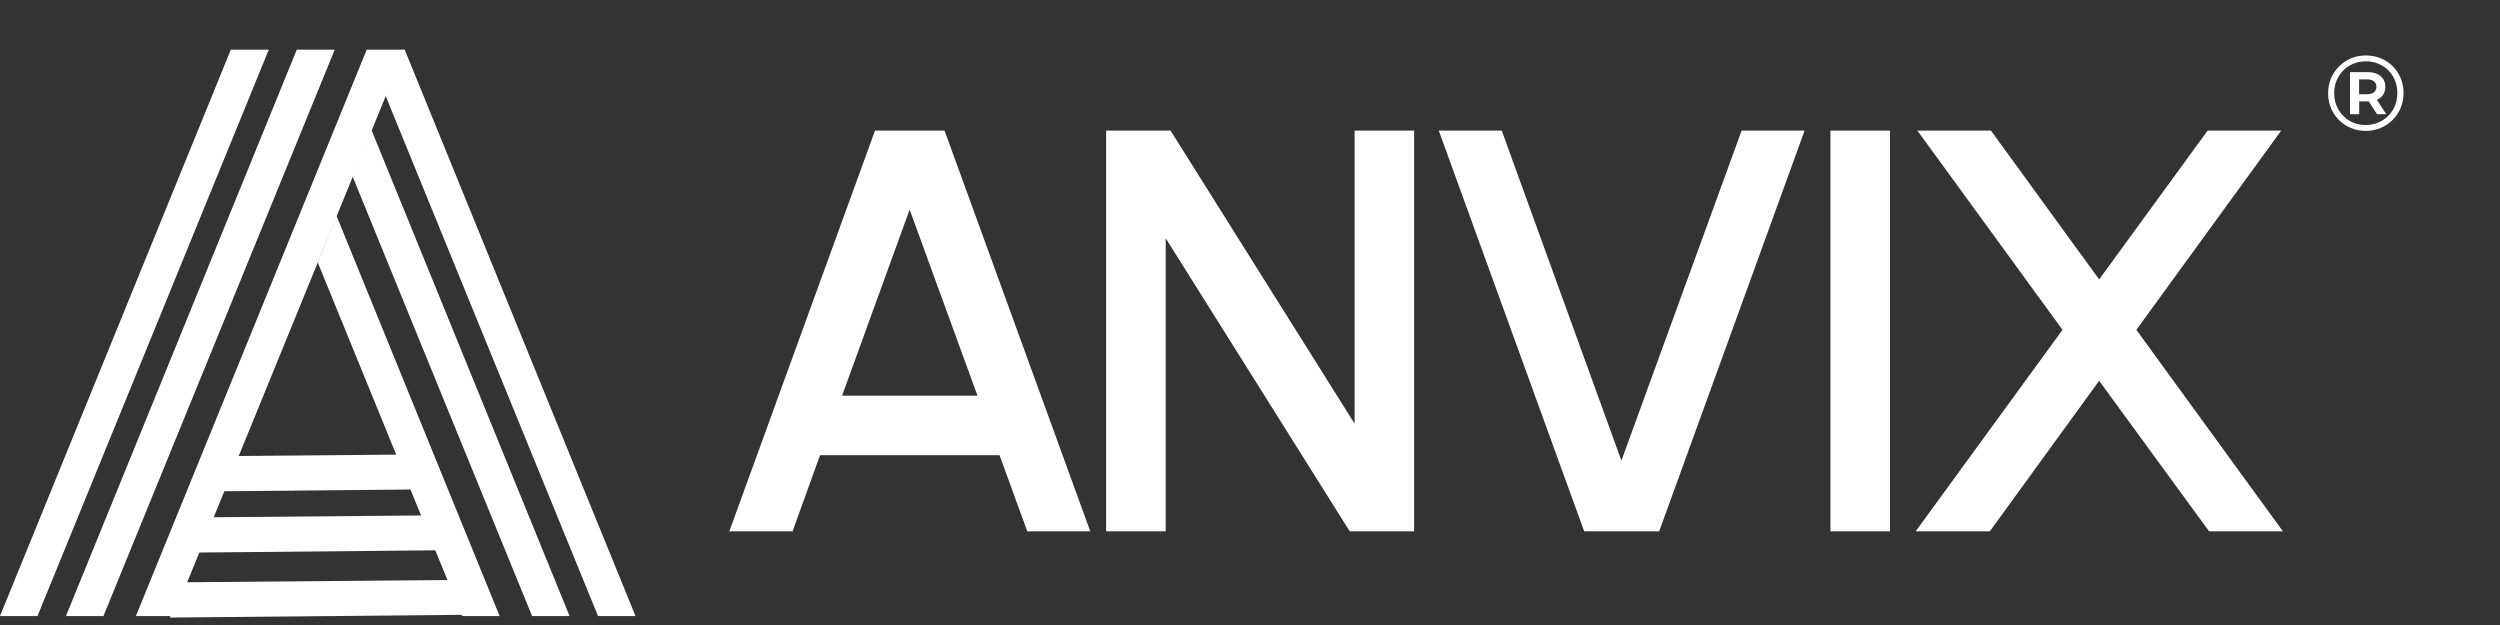
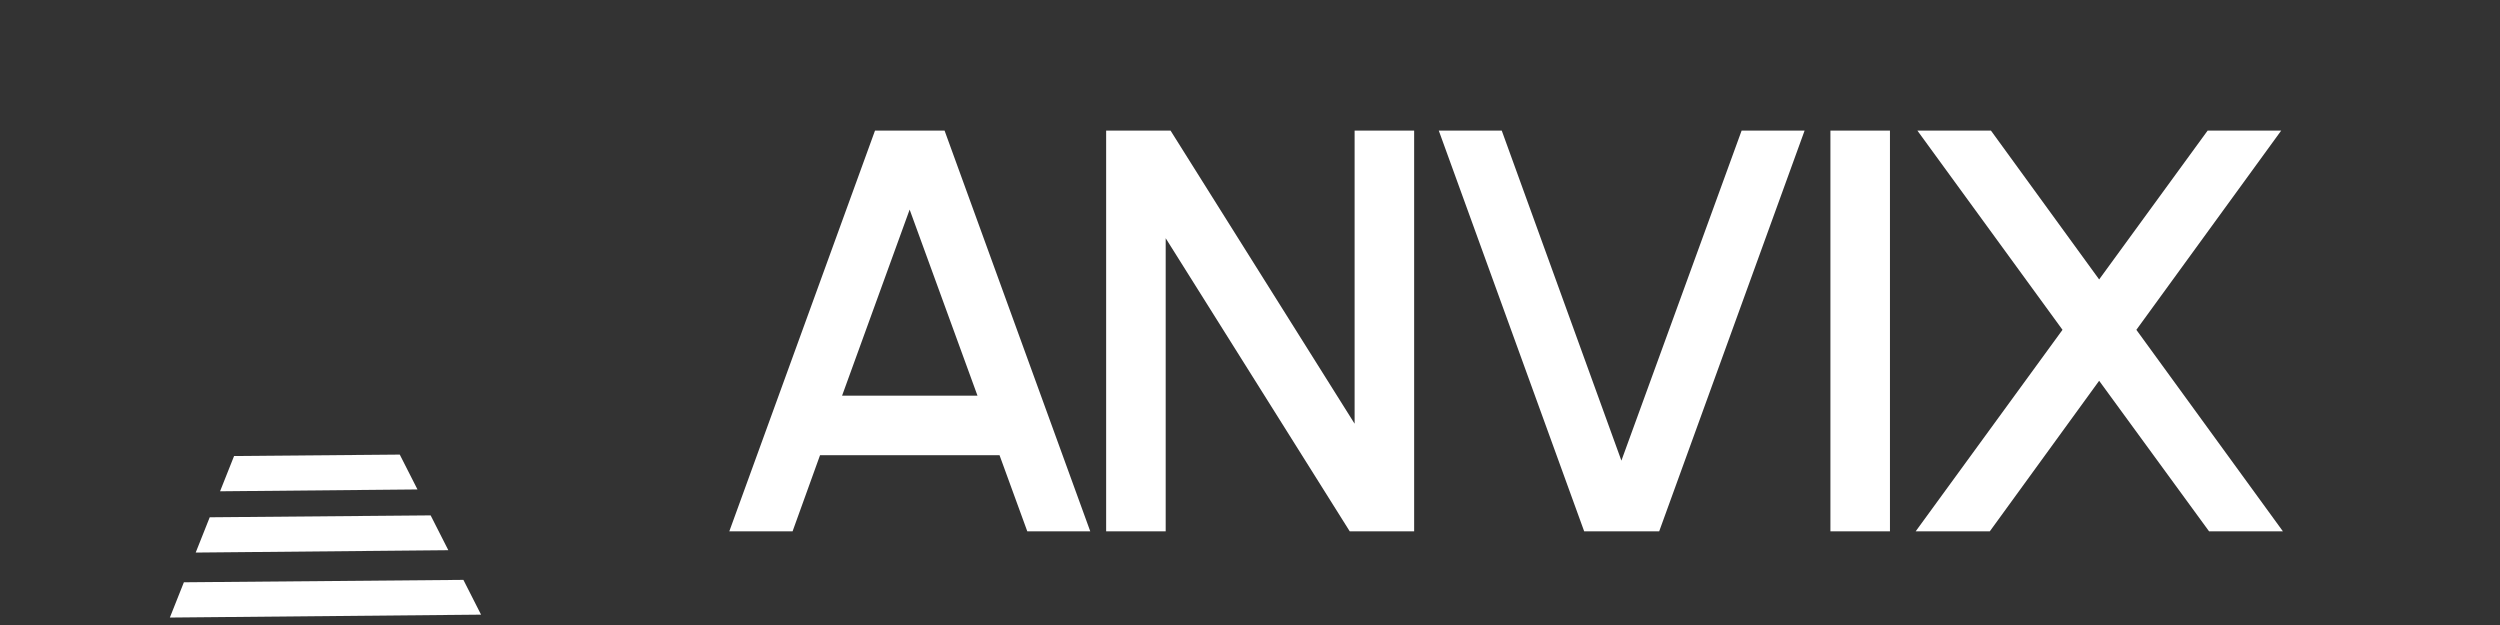
<svg xmlns="http://www.w3.org/2000/svg" width="288" height="72" viewBox="0 0 288 72" fill="none">
  <rect x="0" y="0" width="288" height="72" fill="#333333" stroke="none" />
-   <path d="M30.963 5.722H26.591L5.53131e-05 70.969H4.319L30.963 5.722Z" fill="white" />
-   <path d="M38.56 5.722H34.188L7.597 70.969H11.916L38.56 5.722Z" fill="white" />
-   <path d="M46.618 5.722H42.245L15.654 70.969H19.973L46.618 5.722Z" fill="white" />
-   <path d="M57.557 70.969H53.238L36.597 30.216L38.764 24.856L57.557 70.969ZM65.614 70.969H61.296L40.605 20.303L42.777 14.933L65.614 70.969ZM73.211 70.969H68.893L44.386 10.956L46.503 5.722H46.621L73.211 70.969Z" fill="white" />
  <path d="M55.417 70.808L19.568 71.142L21.183 67.079L53.383 66.801L55.417 70.808ZM51.647 63.383L22.544 63.655L24.16 59.591L49.61 59.372L51.647 63.383ZM48.093 56.384L25.351 56.596L26.966 52.533L46.053 52.369L48.093 56.384Z" fill="white" />
  <path d="M100.801 15.044H108.814L125.598 61.21H118.344L115.145 52.438H94.469L91.304 61.21H84.016L100.801 15.044ZM97.008 45.58H112.606L104.791 24.145L97.008 45.58ZM127.428 61.21V15.044H134.847L156.051 48.811V15.044H162.91V61.21H155.49L134.287 27.443V61.21H127.428ZM182.498 61.21L165.747 15.044H173.001L186.785 53.065L200.635 15.044H207.89L191.138 61.21H182.498ZM210.864 61.21V15.044H217.723V61.21H210.864ZM220.685 61.21L237.601 37.995L220.882 15.044H229.357L241.822 32.191L254.32 15.044H262.795L246.109 37.995L262.992 61.21H254.485L241.822 43.865L229.225 61.21H220.685Z" fill="white" />
-   <path d="M272.531 15.078C271.915 15.078 271.345 14.968 270.82 14.746C270.294 14.524 269.835 14.217 269.441 13.823C269.047 13.421 268.739 12.957 268.518 12.432C268.304 11.906 268.197 11.34 268.197 10.733C268.197 10.125 268.308 9.559 268.53 9.034C268.751 8.509 269.059 8.049 269.453 7.655C269.847 7.253 270.307 6.941 270.832 6.719C271.365 6.498 271.94 6.387 272.556 6.387C273.171 6.387 273.741 6.498 274.267 6.719C274.8 6.933 275.26 7.236 275.646 7.63C276.039 8.024 276.343 8.484 276.557 9.009C276.778 9.526 276.889 10.092 276.889 10.708C276.889 11.324 276.778 11.898 276.557 12.432C276.335 12.957 276.023 13.421 275.621 13.823C275.227 14.217 274.767 14.524 274.242 14.746C273.717 14.968 273.146 15.078 272.531 15.078ZM273.836 13.158L272.629 11.299H273.688L274.895 13.158H273.836ZM272.519 14.401C273.044 14.401 273.528 14.307 273.971 14.118C274.414 13.929 274.8 13.671 275.128 13.343C275.465 13.006 275.724 12.612 275.904 12.161C276.085 11.709 276.175 11.225 276.175 10.708C276.175 10.191 276.085 9.711 275.904 9.268C275.724 8.824 275.469 8.439 275.141 8.11C274.821 7.782 274.439 7.528 273.996 7.347C273.561 7.158 273.081 7.064 272.556 7.064C272.03 7.064 271.542 7.158 271.091 7.347C270.647 7.528 270.262 7.786 269.933 8.123C269.613 8.459 269.359 8.849 269.17 9.292C268.989 9.736 268.899 10.216 268.899 10.733C268.899 11.25 268.989 11.73 269.17 12.173C269.351 12.616 269.605 13.006 269.933 13.343C270.262 13.679 270.647 13.942 271.091 14.13C271.534 14.311 272.01 14.401 272.519 14.401ZM270.721 13.158V8.307H272.74C273.38 8.307 273.881 8.459 274.242 8.763C274.603 9.067 274.784 9.477 274.784 9.994C274.784 10.527 274.603 10.942 274.242 11.237C273.881 11.533 273.38 11.681 272.74 11.681H271.78V13.158H270.721ZM271.768 10.856H272.679C273.023 10.856 273.29 10.782 273.479 10.634C273.668 10.478 273.762 10.265 273.762 9.994C273.762 9.723 273.668 9.514 273.479 9.366C273.29 9.218 273.023 9.145 272.679 9.145H271.768V10.856Z" fill="white" />
</svg>